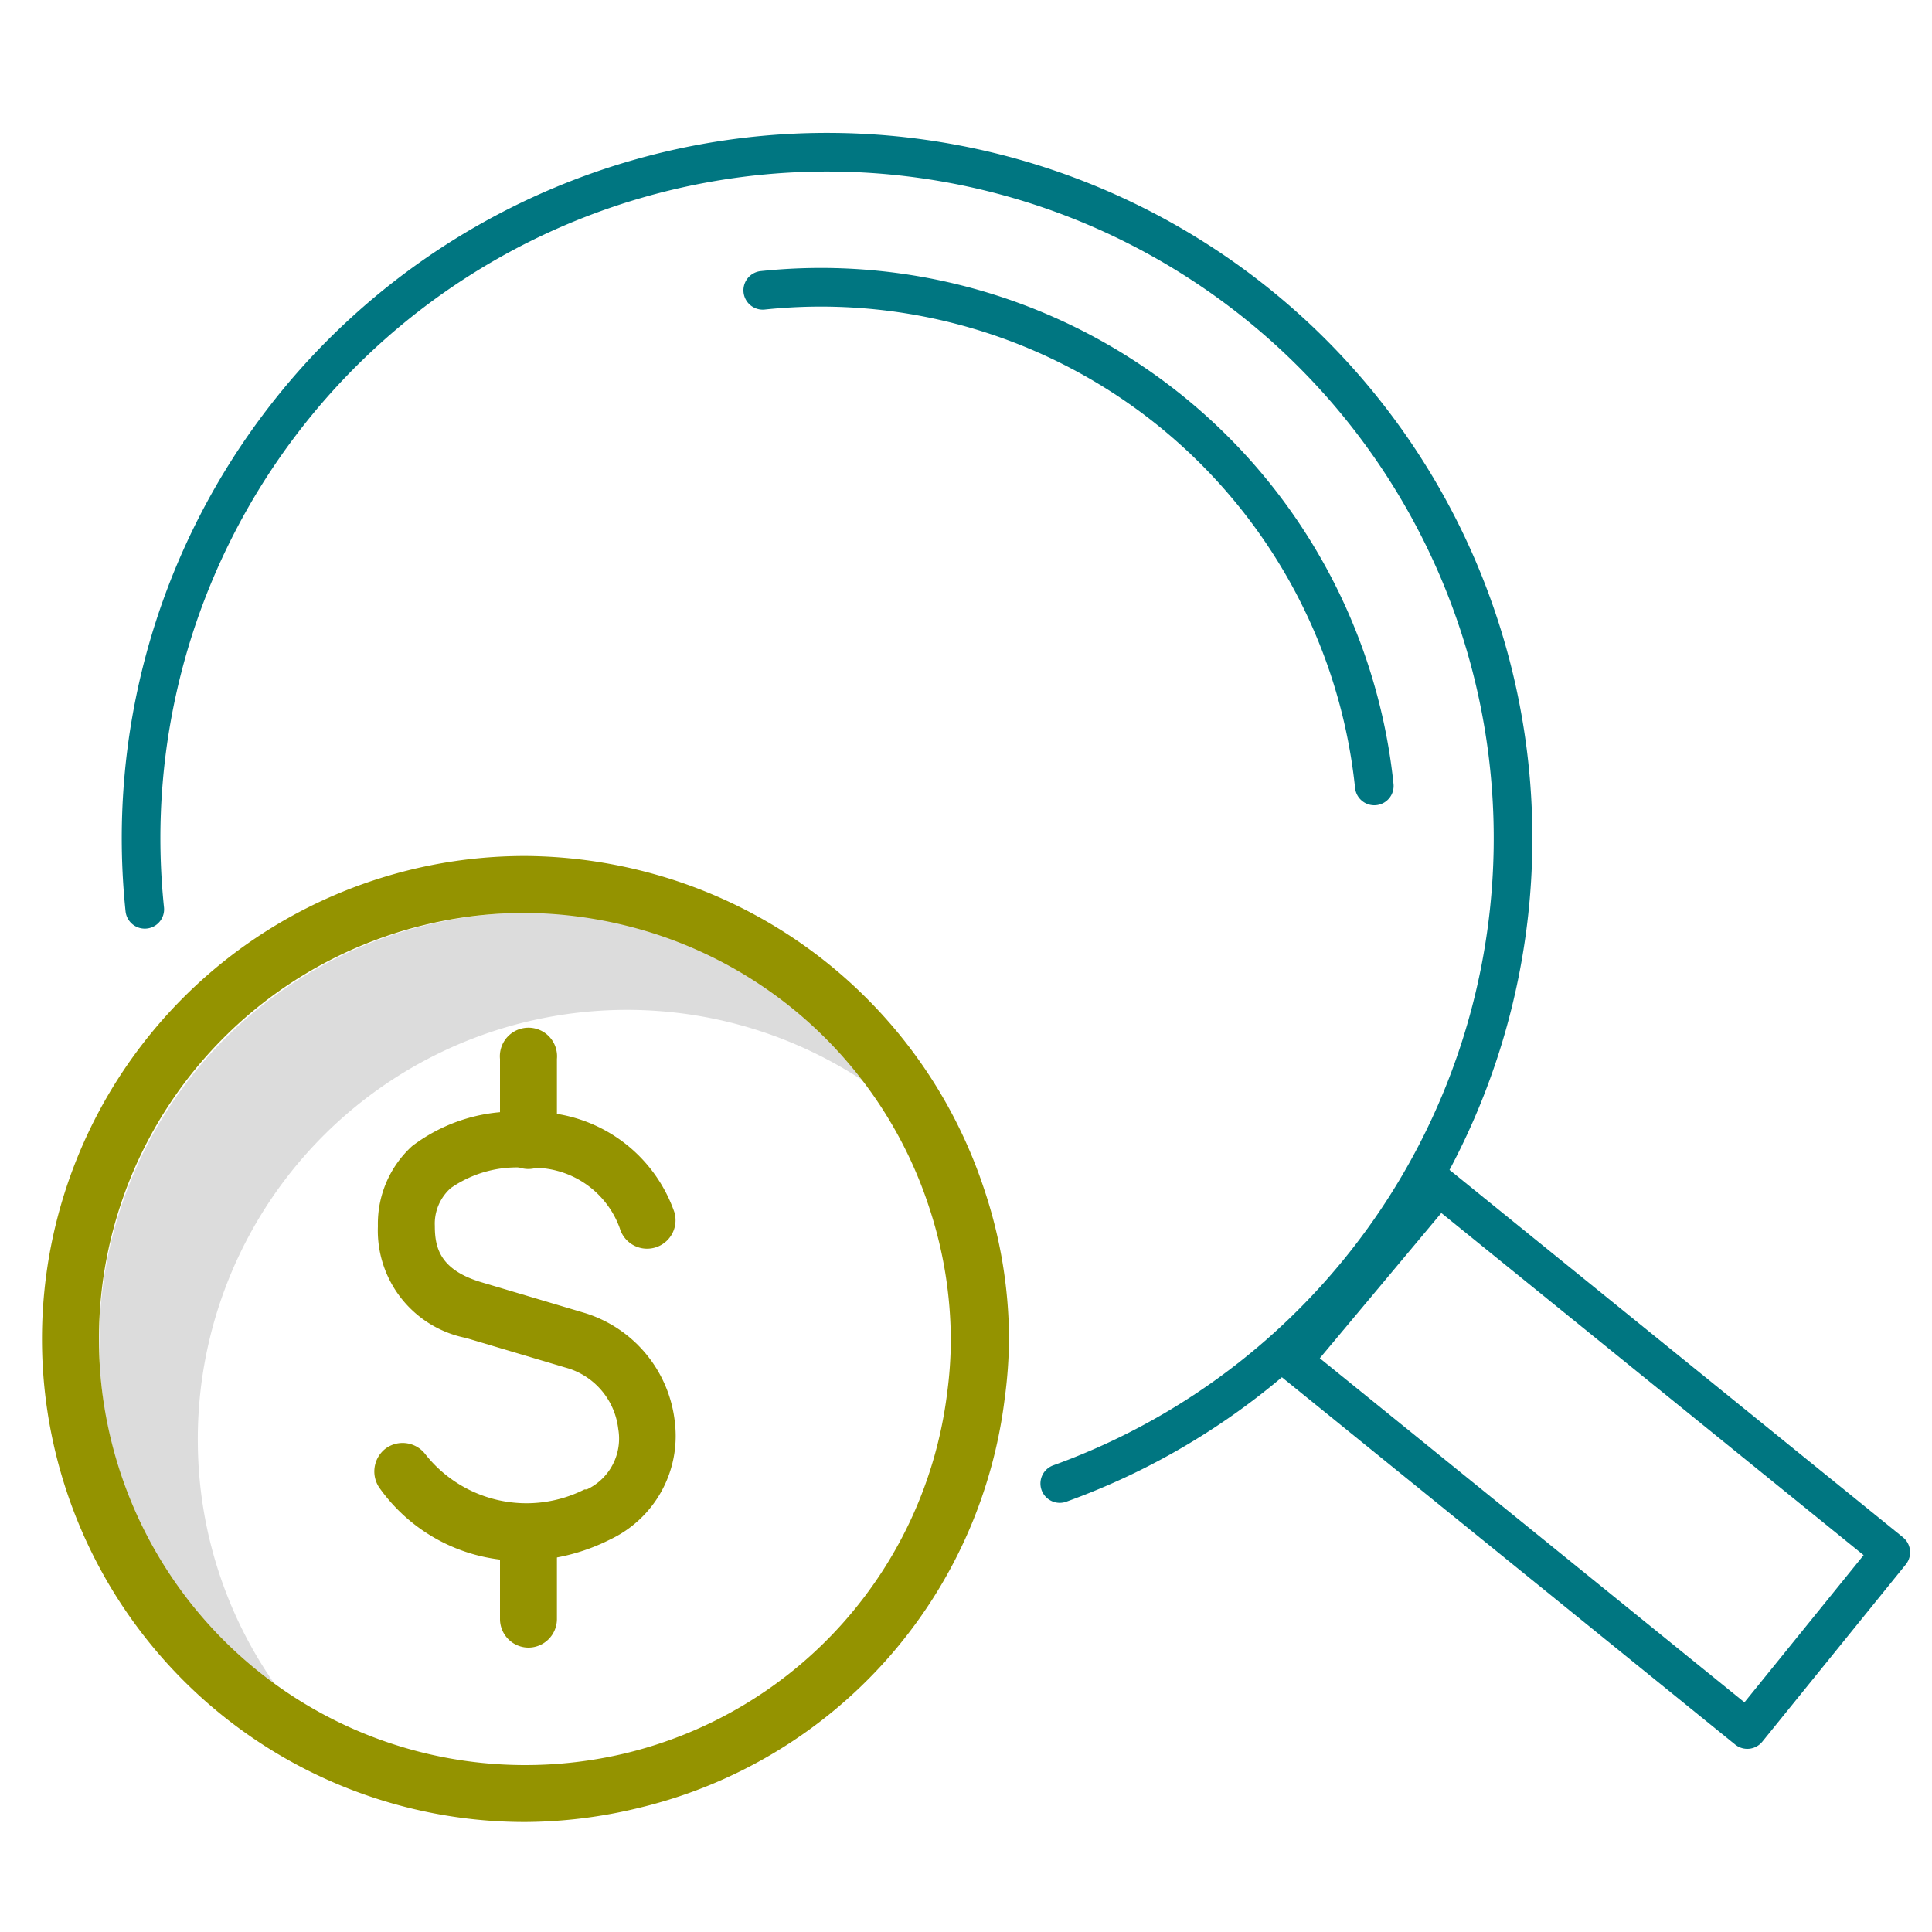
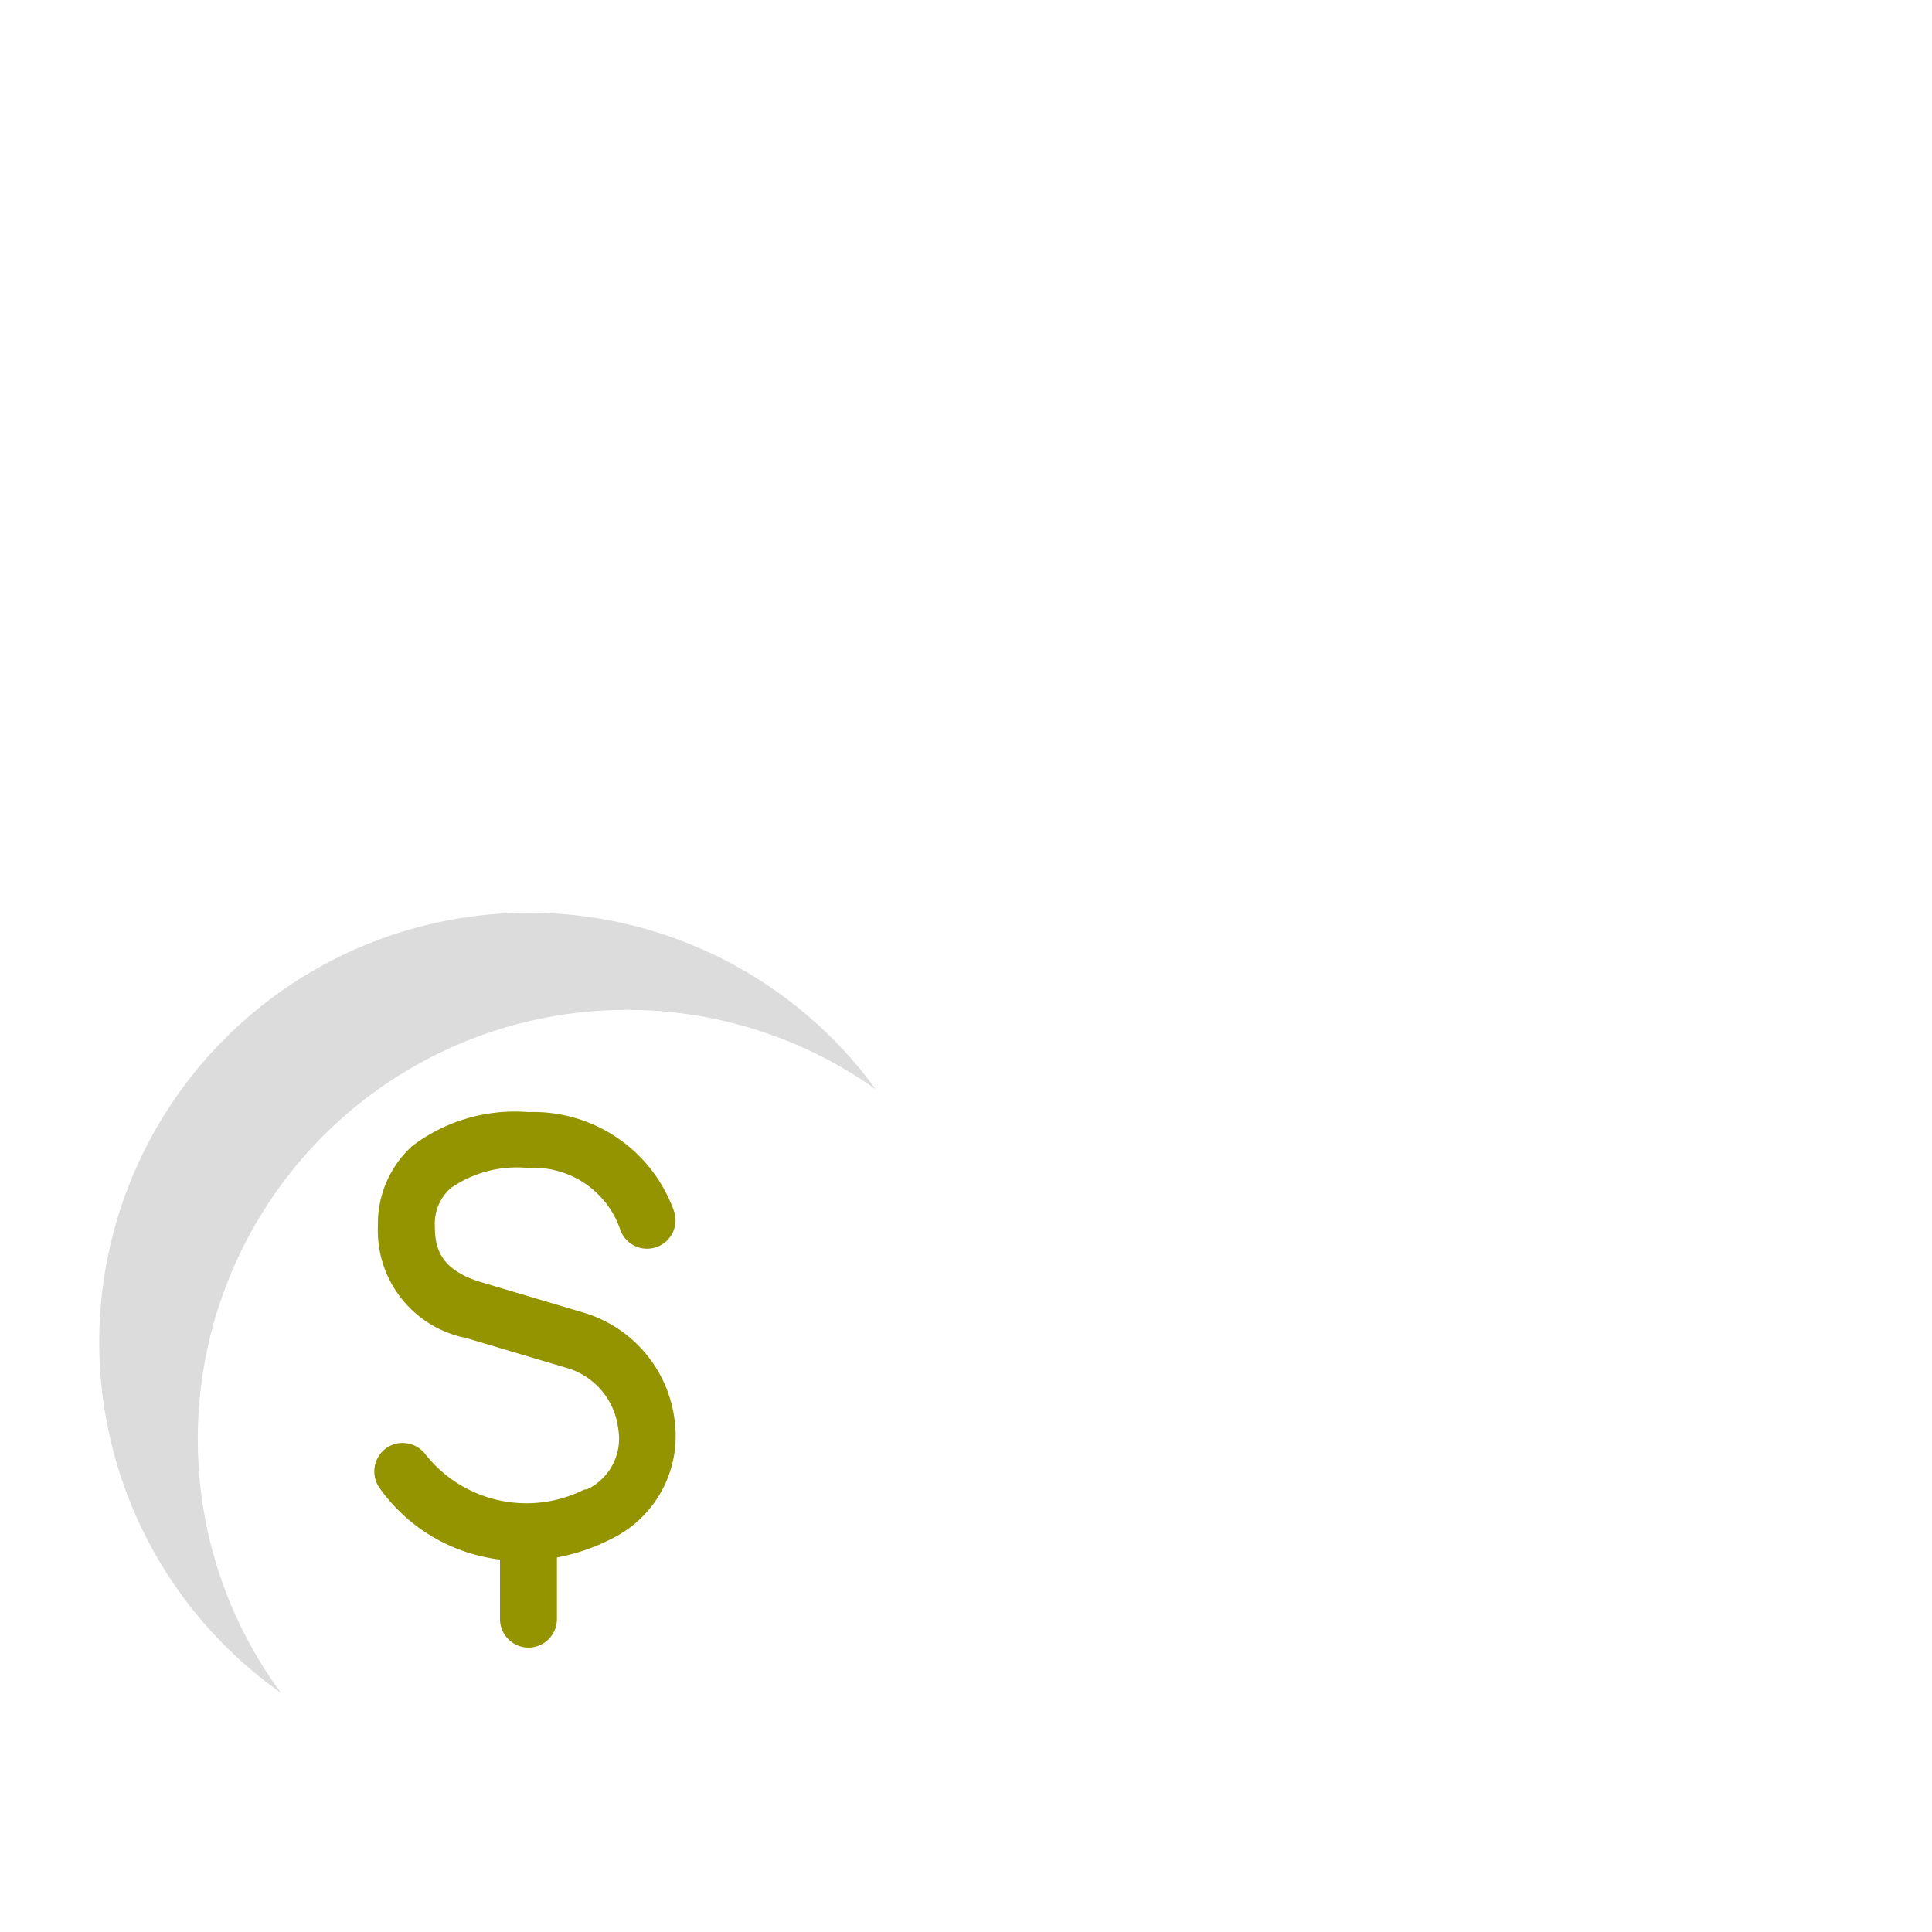
<svg xmlns="http://www.w3.org/2000/svg" id="Layer_1" data-name="Layer 1" width="1.04in" height="1.04in" viewBox="0 0 75 74.88">
  <defs>
    <style>.cls-1{fill:none;stroke:#007681;stroke-linecap:round;stroke-linejoin:round;stroke-width:1.5px;}.cls-2{fill:#dcdcdc;}.cls-3{fill:#949300;}</style>
  </defs>
-   <polygon class="cls-1" points="73.4 60.2 67.83 67.08 50.17 52.77 55.85 45.98 73.4 60.2 73.4 60.2" />
-   <path class="cls-1" d="M5.62,35.24A26.63,26.63,0,1,1,41.14,57.53" />
-   <path class="cls-1" d="M29.61,11.21A21.6,21.6,0,0,1,53.35,30.45" />
  <path class="cls-2" d="M7.68,56A16.66,16.66,0,0,1,34,42.23,16.67,16.67,0,1,0,10.91,65.66,16.52,16.52,0,0,1,7.68,56Z" />
-   <path class="cls-3" d="M20.38,70.67a18.75,18.75,0,1,1,0-37.5,19,19,0,0,1,4.43.55A18.81,18.81,0,0,1,38.17,46a18.48,18.48,0,0,1,1,5.88A18.25,18.25,0,0,1,39,54.25,18.68,18.68,0,0,1,24.81,70.12,19,19,0,0,1,20.38,70.67Zm0-35.29a16.54,16.54,0,0,0,0,33.08A16.75,16.75,0,0,0,24.29,68,16.47,16.47,0,0,0,36.77,54a15.68,15.68,0,0,0,.14-2,16.49,16.49,0,0,0-.84-5.19h0A16.55,16.55,0,0,0,24.29,35.87,16.75,16.75,0,0,0,20.38,35.38Z" />
  <path class="cls-3" d="M20.27,60.53a6.72,6.72,0,0,1-5.51-2.79,1.12,1.12,0,0,1,.2-1.56,1.11,1.11,0,0,1,1.55.21,5,5,0,0,0,6.18,1.37l.09,0A2.18,2.18,0,0,0,24,55.41a2.8,2.8,0,0,0-1.91-2.34l-4-1.19a4.25,4.25,0,0,1-3.42-4.34A4.08,4.08,0,0,1,16,44.43a6.6,6.6,0,0,1,4.51-1.32A5.8,5.8,0,0,1,26.18,47a1.1,1.1,0,0,1-2.12.62,3.55,3.55,0,0,0-3.56-2.34,4.5,4.5,0,0,0-3,.78,1.85,1.85,0,0,0-.62,1.47c0,.85.2,1.71,1.82,2.19l4,1.19a5,5,0,0,1,3.5,4.26,4.44,4.44,0,0,1-2.51,4.53A7.71,7.71,0,0,1,20.27,60.53Z" />
-   <path class="cls-3" d="M20.51,45.32a1.1,1.1,0,0,1-1.1-1.1V41.05a1.11,1.11,0,1,1,2.21,0v3.17A1.11,1.11,0,0,1,20.51,45.32Z" />
  <path class="cls-3" d="M20.51,63.9a1.11,1.11,0,0,1-1.1-1.11V59.62a1.11,1.11,0,0,1,2.21,0v3.17A1.11,1.11,0,0,1,20.51,63.9Z" />
</svg>